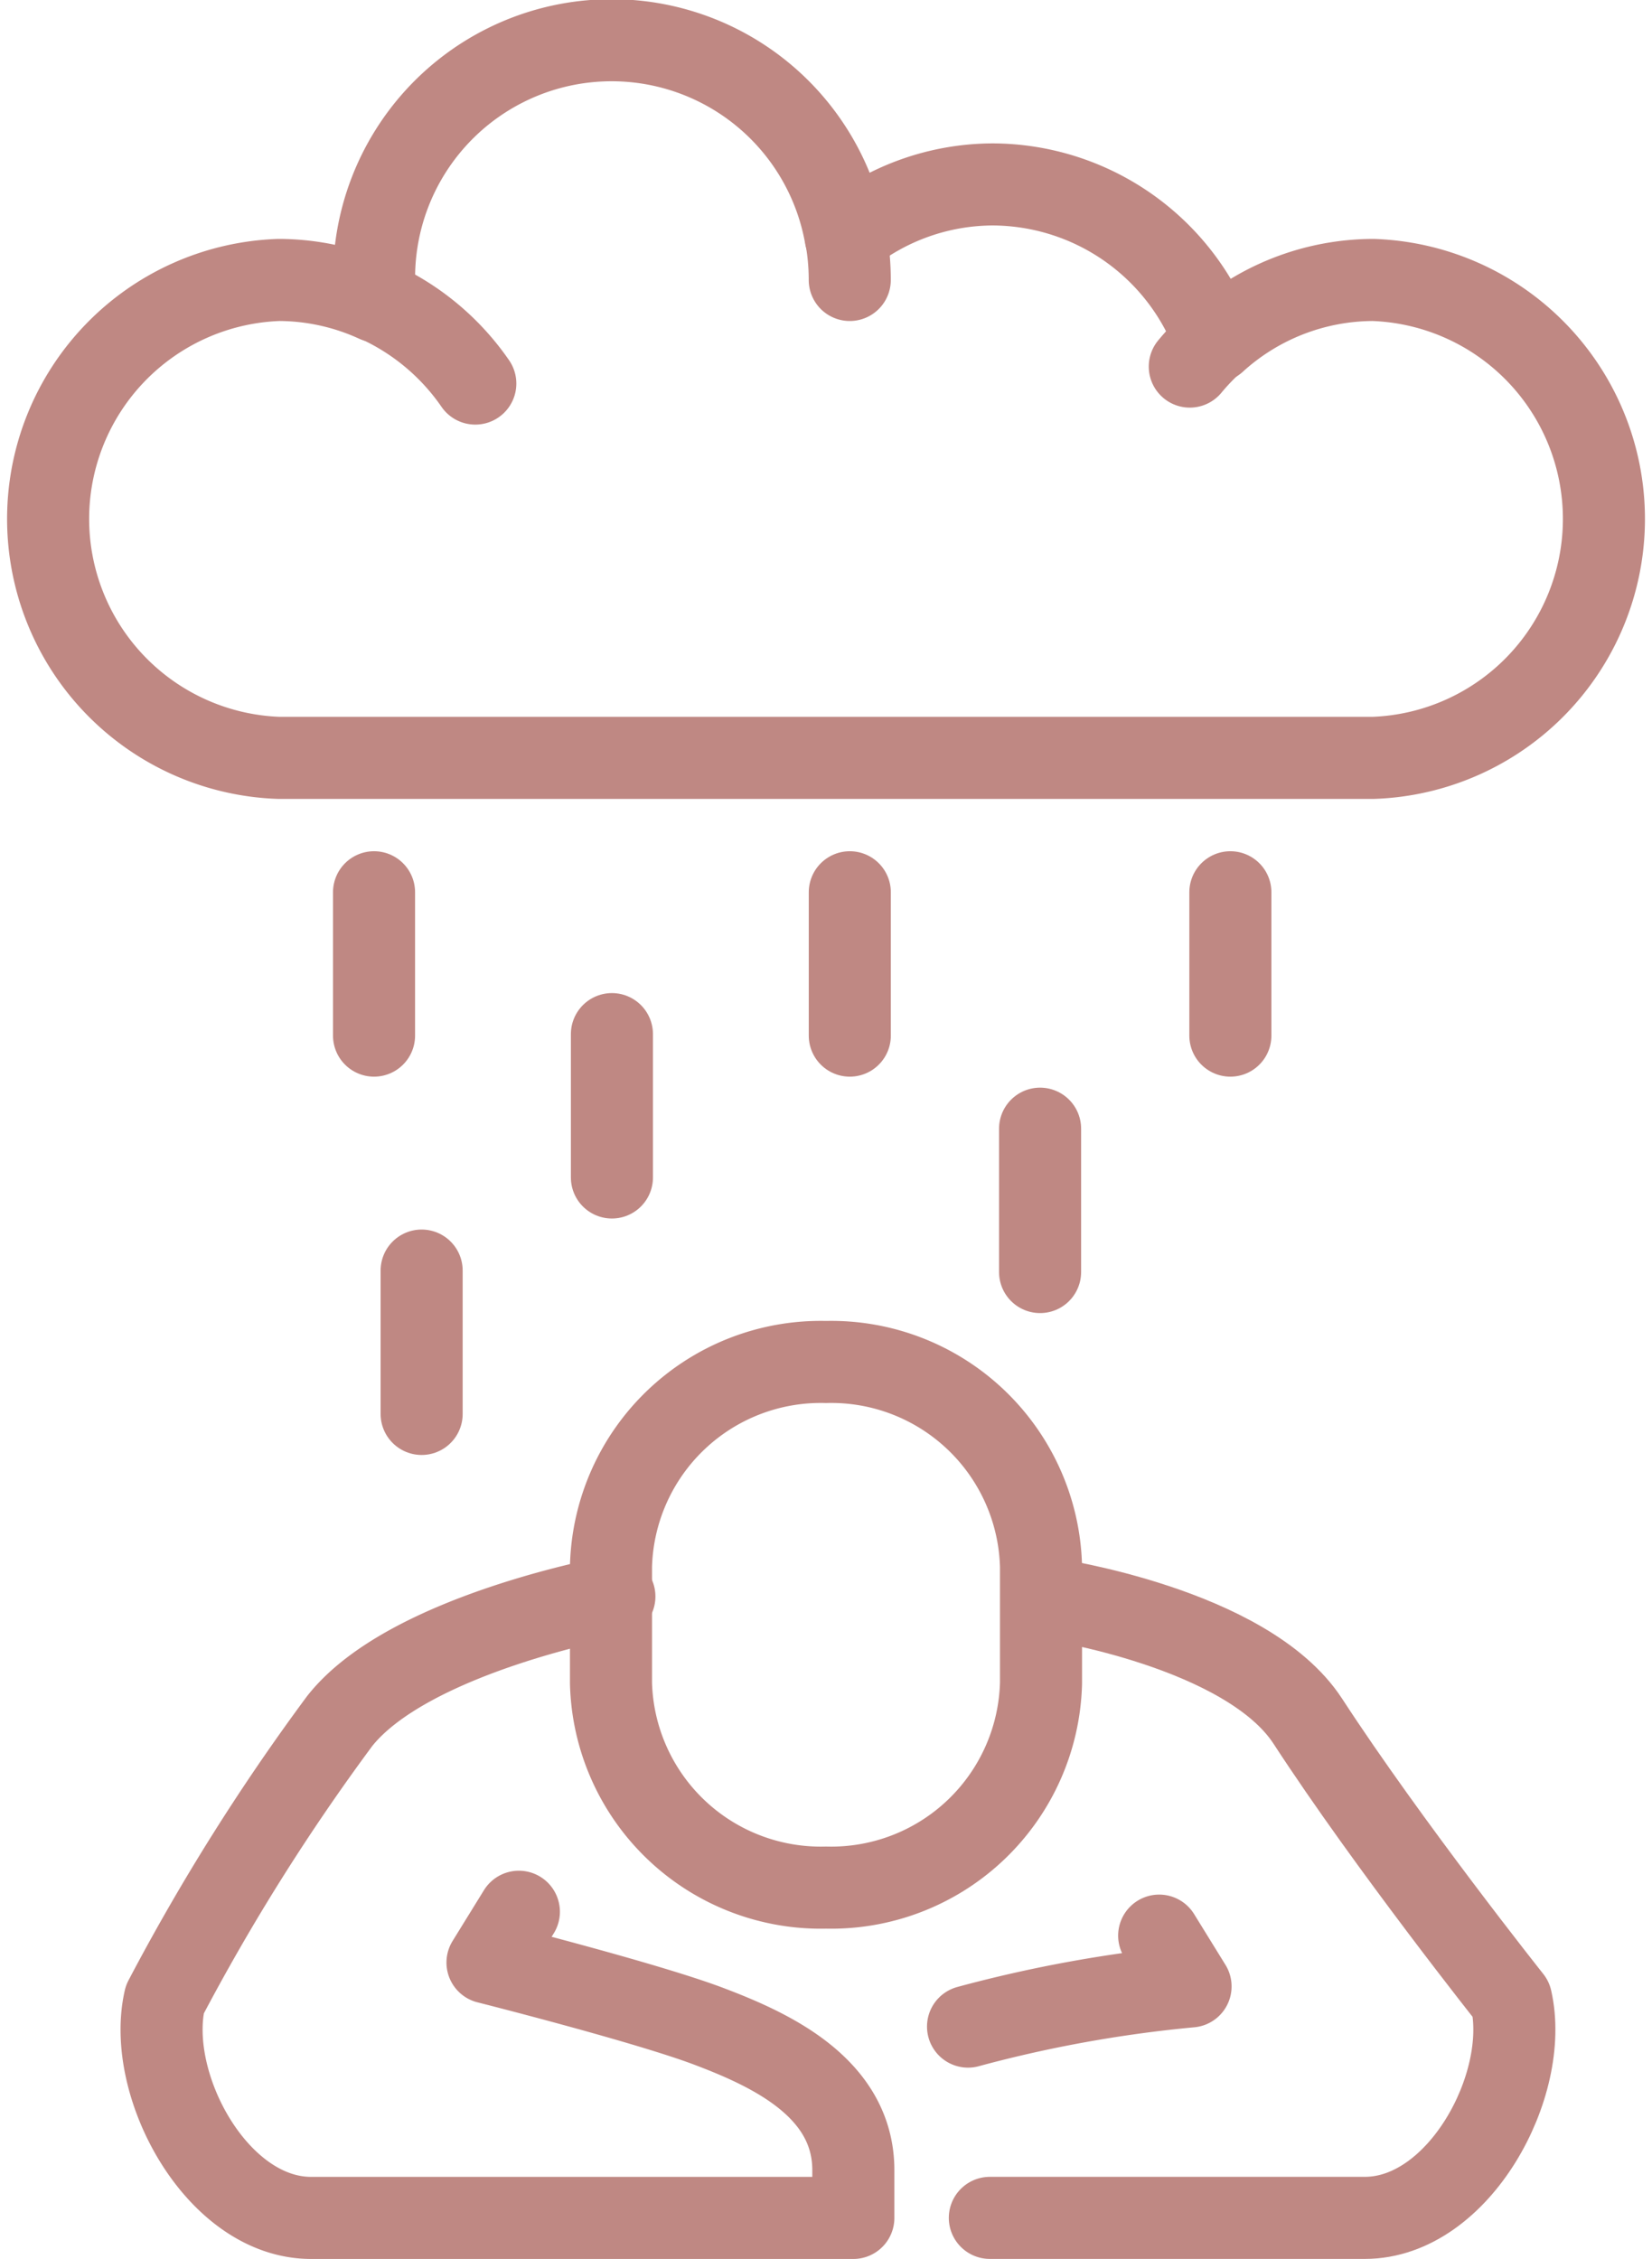
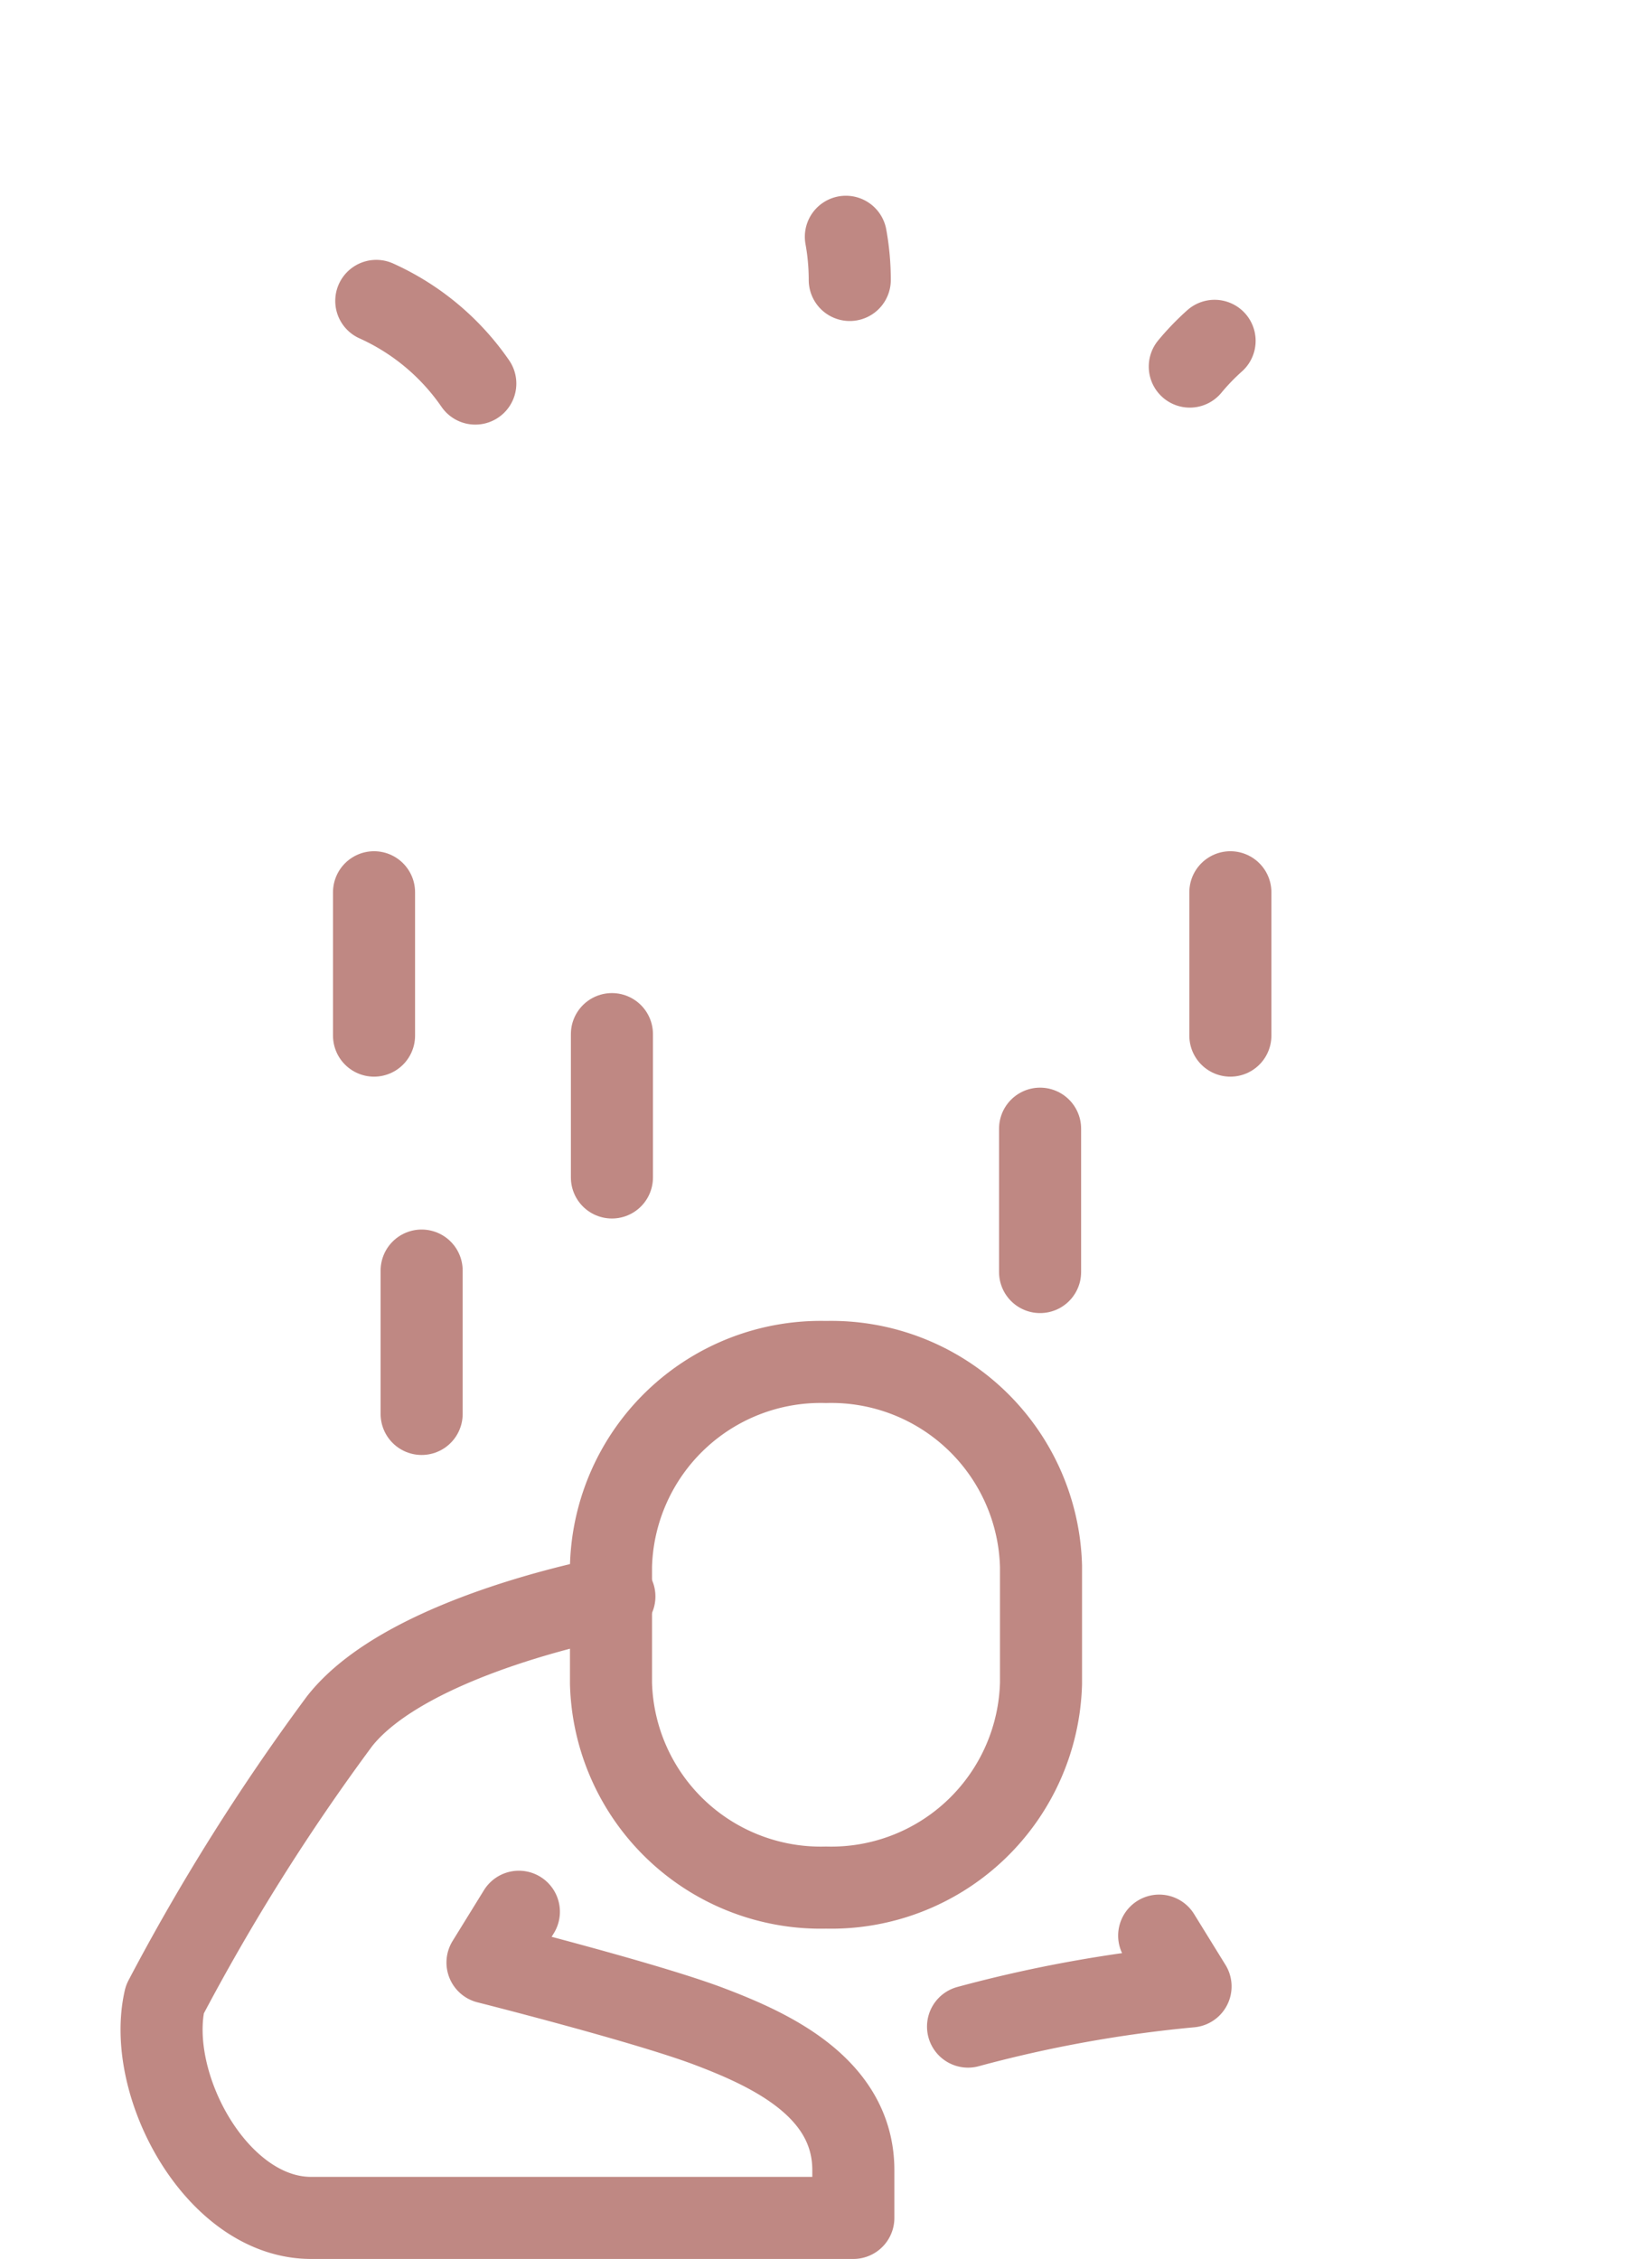
<svg xmlns="http://www.w3.org/2000/svg" width="46.3" height="63.3" viewBox="0 0 46.3 63.3">
  <path d="M21.752,35.161a5.882,5.882,0,0,0-6.026,5.728v3.273a5.882,5.882,0,0,0,6.026,5.728,5.882,5.882,0,0,0,6.026-5.728V40.889A5.882,5.882,0,0,0,21.752,35.161Z" transform="translate(1.398 3.004)" fill="none" stroke="#bf8883" stroke-linecap="round" stroke-linejoin="round" stroke-width="2.3" />
  <path d="M14.228,50.065l-.879,1.423s4.477,1.129,6.236,1.8c1.676.638,4.017,1.7,4.017,4.017v1.339H8.405c-2.643,0-4.647-3.733-4.1-6.121a60,60,0,0,1,4.9-7.8c1.932-2.453,7.7-3.493,7.7-3.493" transform="translate(0.314 3.506)" fill="none" stroke="#bf8883" stroke-linecap="round" stroke-linejoin="round" stroke-width="2.3" />
-   <path d="M25.444,58.636h10.51c2.641,0,4.647-3.732,4.1-6.12,0,0-3.439-4.327-5.7-7.8-1.708-2.615-7.218-3.423-7.218-3.423" transform="translate(2.298 3.513)" fill="none" stroke="#bf8883" stroke-linecap="round" stroke-linejoin="round" stroke-width="2.3" />
  <path d="M30.193,49.851l.879,1.423A36.986,36.986,0,0,0,24.836,52.4" transform="translate(2.295 4.389)" fill="none" stroke="#bf8883" stroke-linecap="round" stroke-linejoin="round" stroke-width="2.3" />
  <line y2="4.017" transform="translate(10.483 25.003)" fill="none" stroke="#bf8883" stroke-linecap="round" stroke-linejoin="round" stroke-width="2.3" />
  <line y2="4.017" transform="translate(17.15 28.978)" fill="none" stroke="#bf8883" stroke-linecap="round" stroke-linejoin="round" stroke-width="2.3" />
-   <line y2="4.017" transform="translate(23.817 25.003)" fill="none" stroke="#bf8883" stroke-linecap="round" stroke-linejoin="round" stroke-width="2.3" />
  <line y2="4.017" transform="translate(29.15 31.628)" fill="none" stroke="#bf8883" stroke-linecap="round" stroke-linejoin="round" stroke-width="2.3" />
  <line y2="4.017" transform="translate(11.817 35.604)" fill="none" stroke="#bf8883" stroke-linecap="round" stroke-linejoin="round" stroke-width="2.3" />
  <line y2="4.017" transform="translate(34.483 25.003)" fill="none" stroke="#bf8883" stroke-linecap="round" stroke-linejoin="round" stroke-width="2.3" />
-   <path d="M38.484,7.845a6.6,6.6,0,0,0-4.427,1.723,6.652,6.652,0,0,0-6.239-4.4A6.585,6.585,0,0,0,23.7,6.637,6.658,6.658,0,0,0,10.484,7.845c0,.205.042.4.059.6a6.588,6.588,0,0,0-2.726-.6,6.7,6.7,0,0,0,0,13.392H38.484a6.7,6.7,0,0,0,0-13.392Z" fill="none" stroke="#bf8883" stroke-linecap="round" stroke-linejoin="round" stroke-width="2.3" />
  <path d="M9.712,7.755a6.726,6.726,0,0,1,2.775,2.316" transform="translate(0.834 0.677)" fill="none" stroke="#bf8883" stroke-linecap="round" stroke-linejoin="round" stroke-width="2.3" />
  <path d="M30.483,9.491a6.7,6.7,0,0,1,.695-.721" transform="translate(2.863 0.781)" fill="none" stroke="#bf8883" stroke-linecap="round" stroke-linejoin="round" stroke-width="2.3" />
  <path d="M21.7,6.125a6.736,6.736,0,0,1,.109,1.21" transform="translate(2.007 0.51)" fill="none" stroke="#bf8883" stroke-linecap="round" stroke-linejoin="round" stroke-width="2.3" />
</svg>